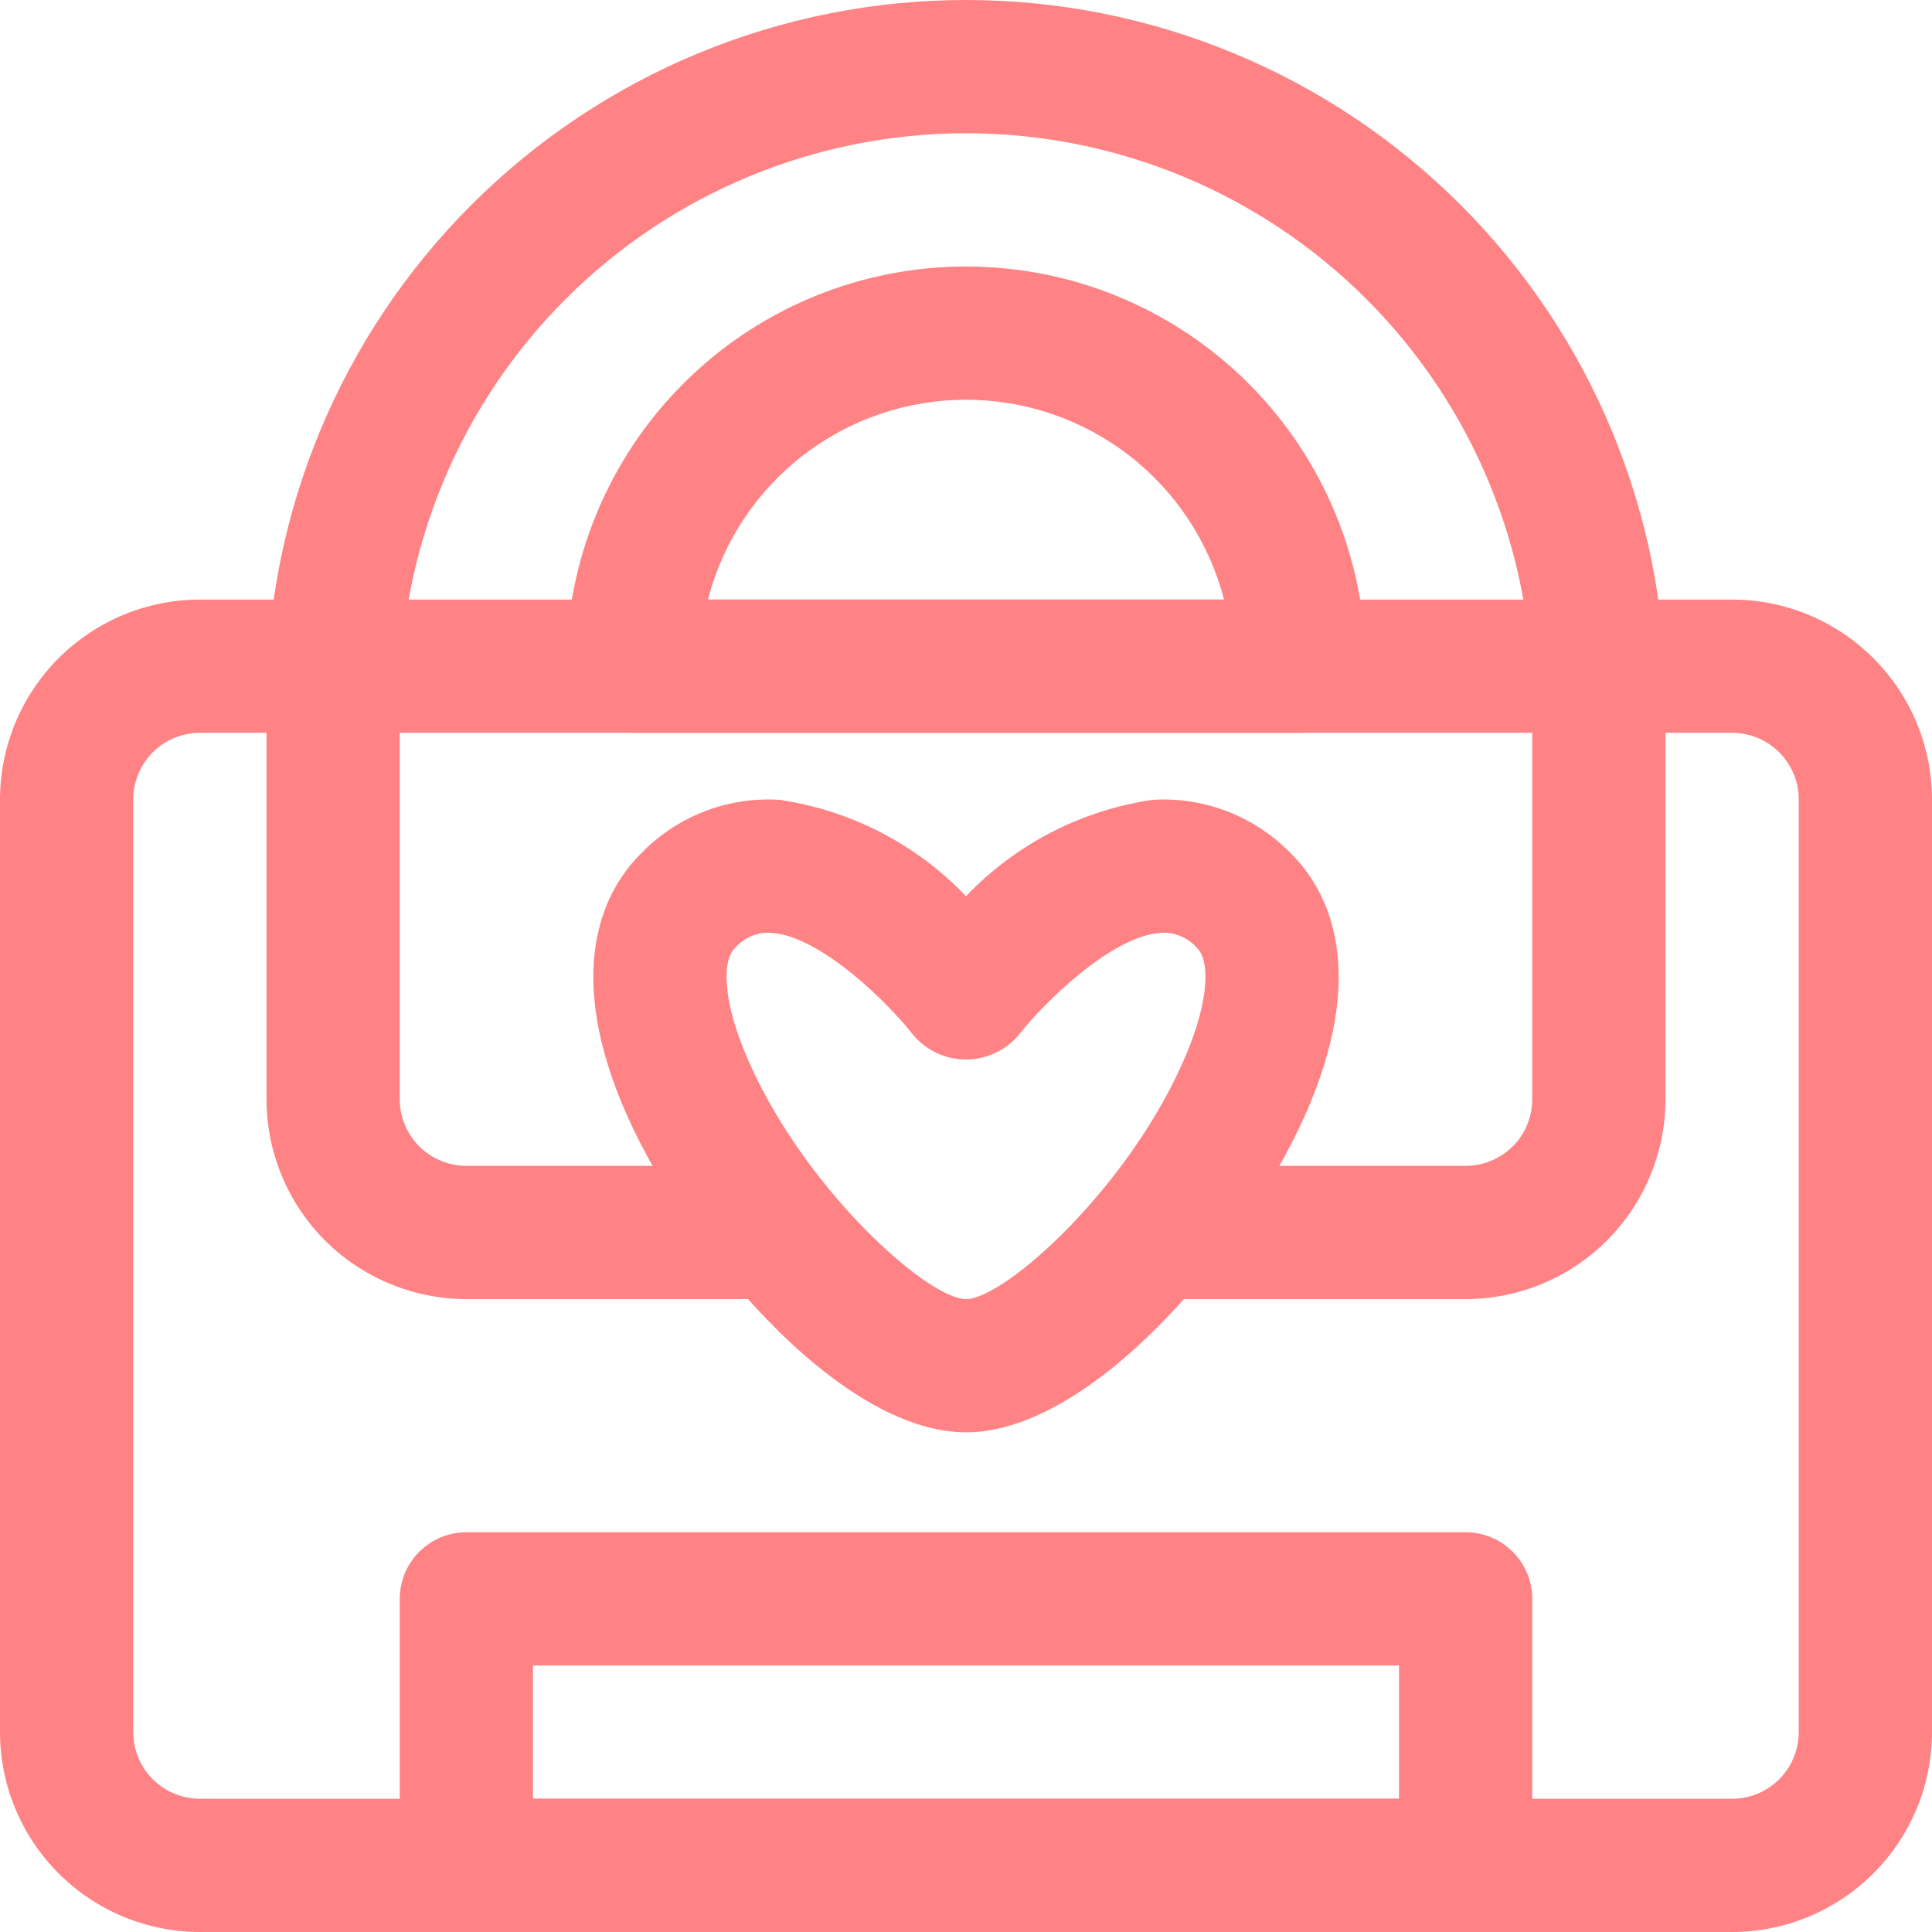
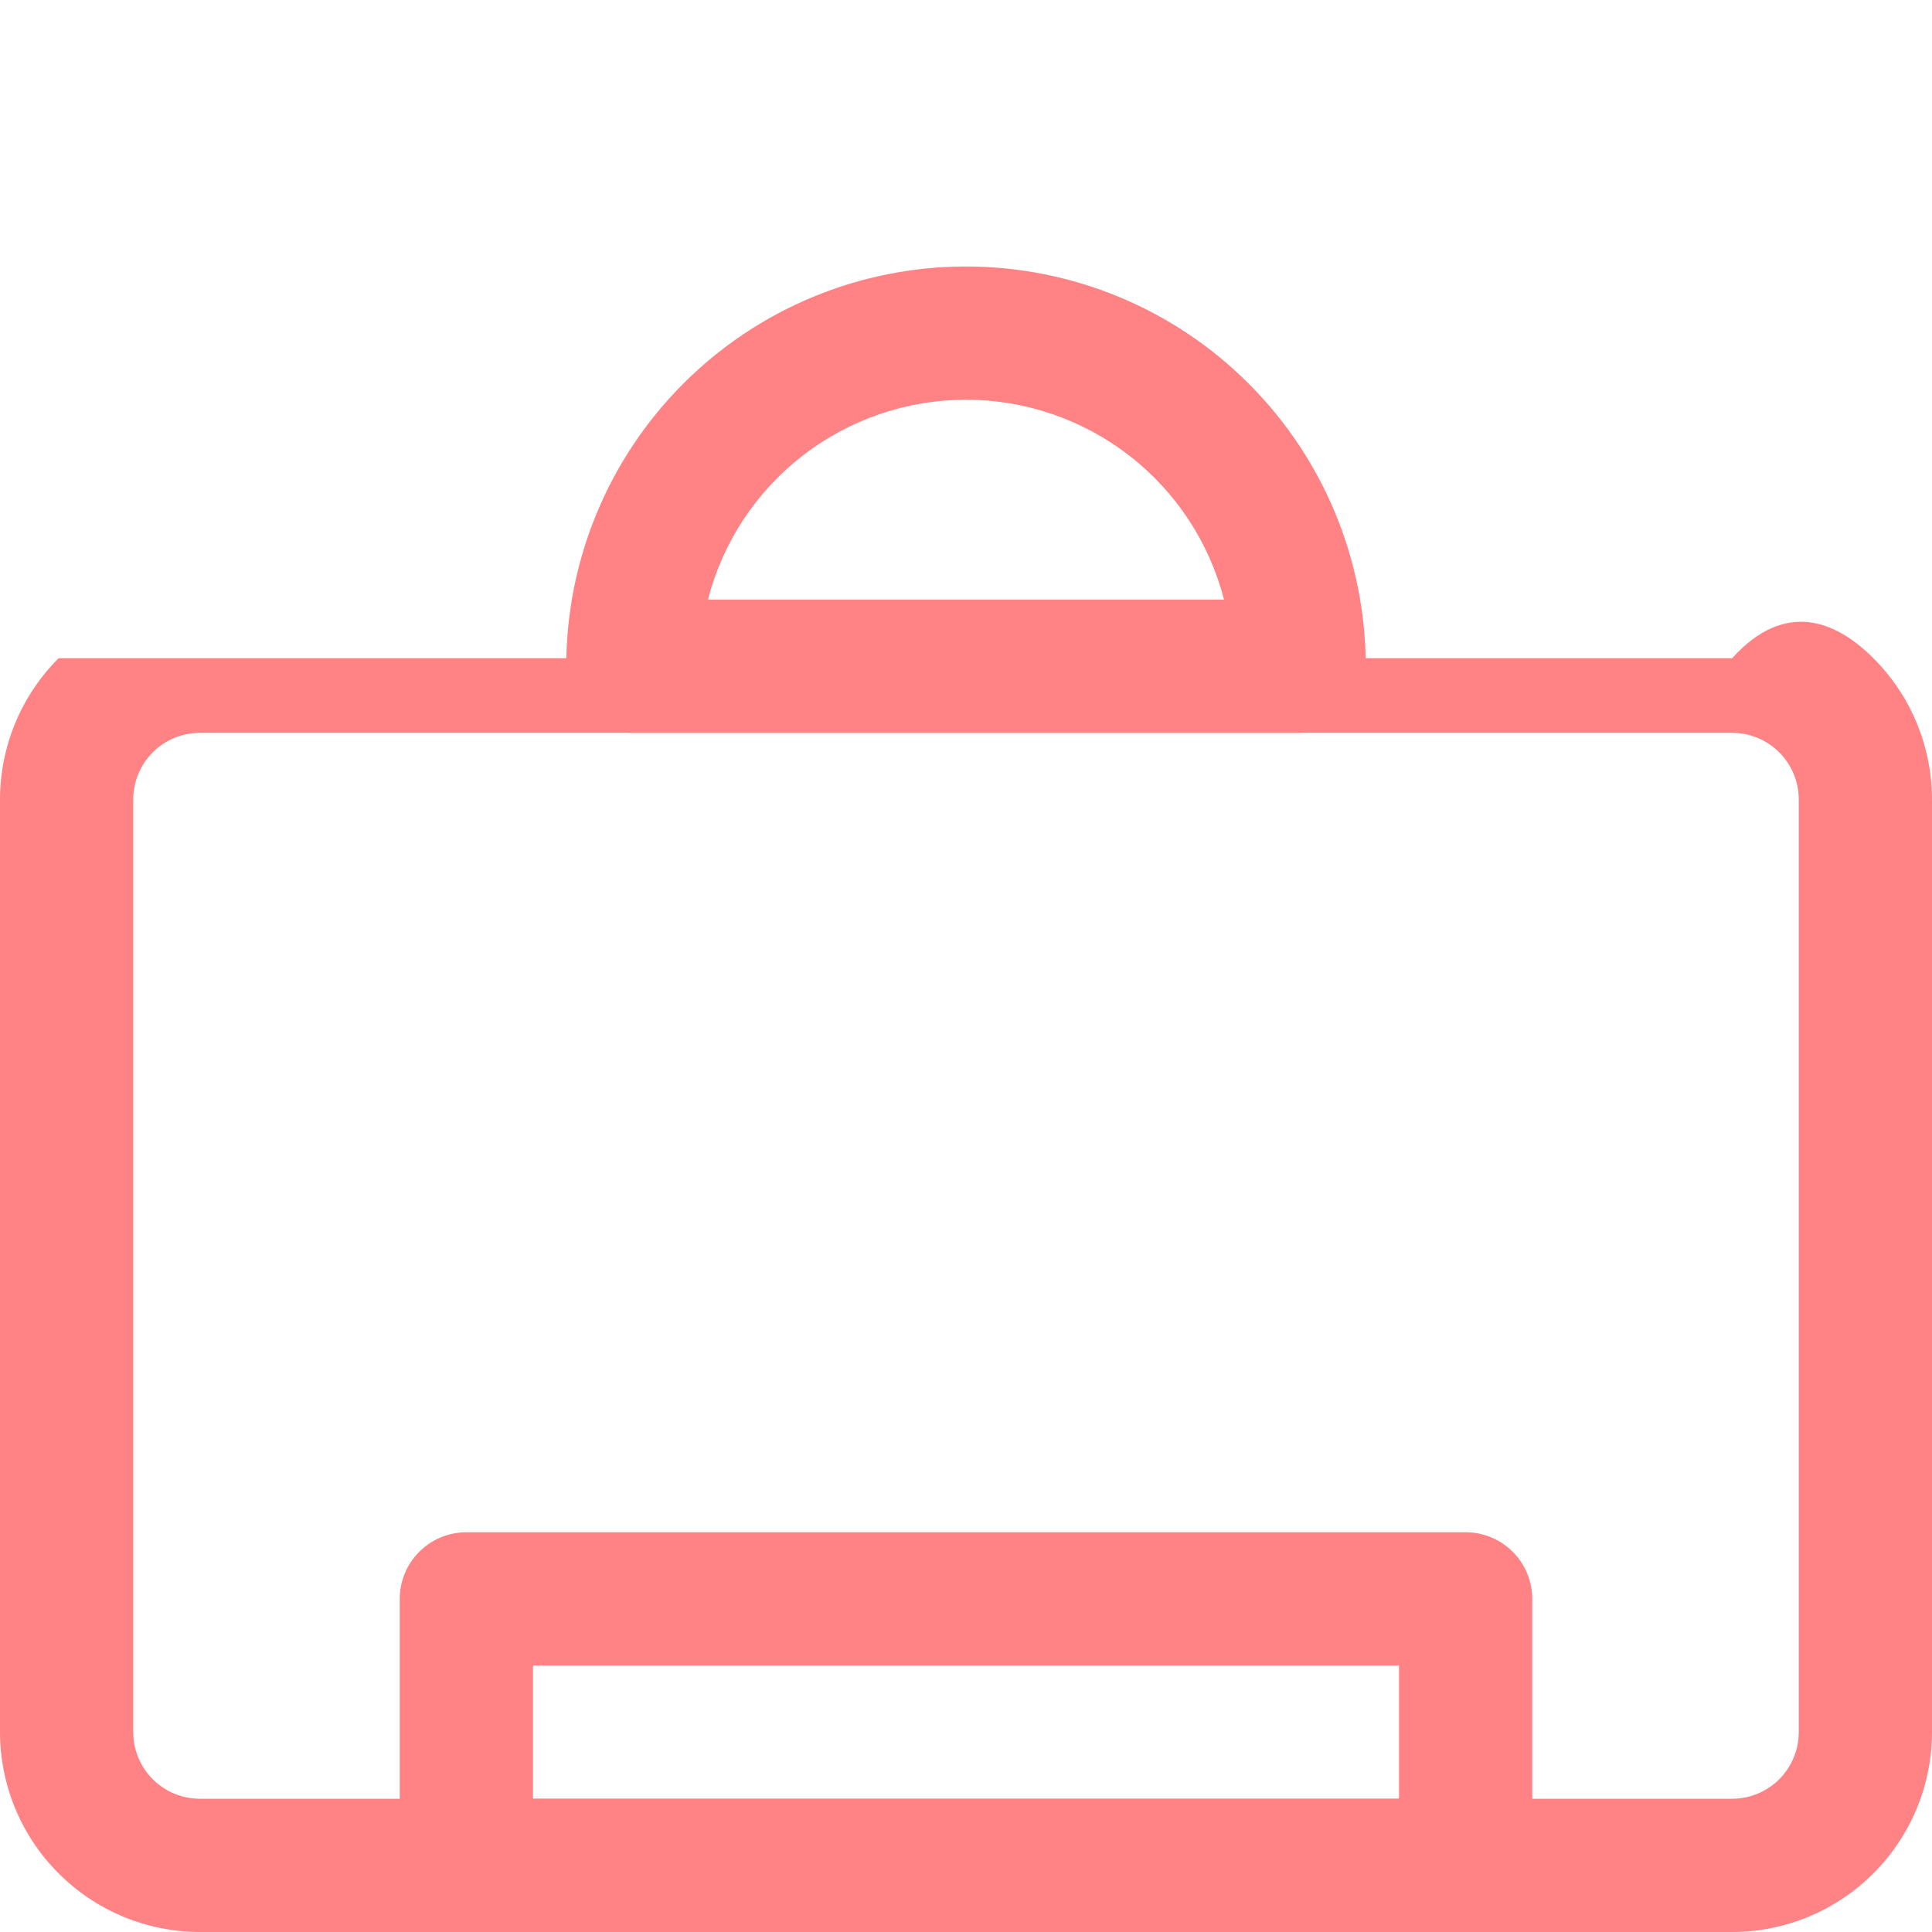
<svg xmlns="http://www.w3.org/2000/svg" width="32" height="32" viewBox="0 0 32 32" fill="none">
-   <path d="M28.69 32H3.31C2.433 31.999 1.591 31.65 0.971 31.029C0.35 30.409 0.001 29.567 0 28.69V13.241C0.001 12.364 0.35 11.522 0.971 10.902C1.591 10.281 2.433 9.932 3.31 9.931H28.69C29.567 9.932 30.409 10.281 31.029 10.902C31.65 11.522 31.999 12.364 32 13.241V28.69C31.999 29.567 31.65 30.409 31.029 31.029C30.409 31.65 29.567 31.999 28.69 32ZM3.31 12.138C3.018 12.138 2.737 12.255 2.53 12.461C2.324 12.668 2.207 12.949 2.207 13.241V28.69C2.207 28.982 2.324 29.263 2.53 29.47C2.737 29.676 3.018 29.793 3.31 29.793H28.69C28.982 29.793 29.263 29.676 29.47 29.47C29.676 29.263 29.793 28.982 29.793 28.69V13.241C29.793 12.949 29.676 12.668 29.47 12.461C29.263 12.255 28.982 12.138 28.69 12.138H3.31Z" fill="#FF8285" />
-   <path d="M24.276 21.517H19.31C19.018 21.517 18.737 21.401 18.53 21.194C18.323 20.987 18.207 20.706 18.207 20.414C18.207 20.121 18.323 19.84 18.53 19.634C18.737 19.427 19.018 19.31 19.31 19.31H24.276C24.568 19.31 24.849 19.194 25.056 18.987C25.263 18.78 25.379 18.499 25.379 18.207V11.586C25.379 9.099 24.391 6.713 22.632 4.954C20.873 3.195 18.488 2.207 16 2.207C13.512 2.207 11.127 3.195 9.368 4.954C7.609 6.713 6.621 9.099 6.621 11.586V18.207C6.621 18.499 6.737 18.78 6.944 18.987C7.151 19.194 7.432 19.31 7.724 19.31H12.69C12.982 19.31 13.263 19.427 13.47 19.634C13.677 19.84 13.793 20.121 13.793 20.414C13.793 20.706 13.677 20.987 13.47 21.194C13.263 21.401 12.982 21.517 12.69 21.517H7.724C6.846 21.516 6.005 21.167 5.384 20.547C4.764 19.926 4.415 19.085 4.414 18.207V11.586C4.414 8.513 5.634 5.566 7.807 3.394C9.98 1.221 12.927 0 16 0C19.073 0 22.02 1.221 24.193 3.394C26.366 5.566 27.586 8.513 27.586 11.586V18.207C27.585 19.085 27.236 19.926 26.616 20.547C25.995 21.167 25.154 21.516 24.276 21.517Z" fill="#FF8285" />
+   <path d="M28.69 32H3.31C2.433 31.999 1.591 31.65 0.971 31.029C0.35 30.409 0.001 29.567 0 28.69V13.241C0.001 12.364 0.35 11.522 0.971 10.902H28.69C29.567 9.932 30.409 10.281 31.029 10.902C31.65 11.522 31.999 12.364 32 13.241V28.69C31.999 29.567 31.65 30.409 31.029 31.029C30.409 31.65 29.567 31.999 28.69 32ZM3.31 12.138C3.018 12.138 2.737 12.255 2.53 12.461C2.324 12.668 2.207 12.949 2.207 13.241V28.69C2.207 28.982 2.324 29.263 2.53 29.47C2.737 29.676 3.018 29.793 3.31 29.793H28.69C28.982 29.793 29.263 29.676 29.47 29.47C29.676 29.263 29.793 28.982 29.793 28.69V13.241C29.793 12.949 29.676 12.668 29.47 12.461C29.263 12.255 28.982 12.138 28.69 12.138H3.31Z" fill="#FF8285" />
  <path d="M21.517 12.138H10.483C10.19 12.138 9.909 12.022 9.703 11.815C9.496 11.608 9.379 11.327 9.379 11.034C9.379 9.279 10.077 7.595 11.319 6.353C12.56 5.111 14.244 4.414 16 4.414C17.756 4.414 19.44 5.111 20.681 6.353C21.923 7.595 22.621 9.279 22.621 11.034C22.621 11.327 22.504 11.608 22.297 11.815C22.091 12.022 21.81 12.138 21.517 12.138ZM11.726 9.931H20.274C20.029 8.984 19.477 8.144 18.703 7.545C17.929 6.946 16.979 6.621 16 6.621C15.021 6.621 14.071 6.946 13.297 7.545C12.523 8.144 11.97 8.984 11.726 9.931Z" fill="#FF8285" />
-   <path d="M16 23.724C13.866 23.724 11.243 20.554 10.302 18.281C9.326 15.926 10.073 14.682 10.605 14.15C10.9 13.84 11.26 13.599 11.659 13.443C12.058 13.287 12.486 13.221 12.913 13.248C14.091 13.421 15.178 13.982 16 14.844C16.822 13.982 17.909 13.421 19.087 13.248C19.514 13.221 19.942 13.288 20.34 13.444C20.739 13.6 21.099 13.841 21.395 14.15C21.927 14.682 22.674 15.926 21.698 18.281C20.757 20.554 18.134 23.724 16 23.724ZM12.715 15.448C12.61 15.451 12.507 15.475 12.412 15.52C12.318 15.566 12.234 15.63 12.166 15.71C11.976 15.9 11.956 16.508 12.34 17.436C13.248 19.628 15.352 21.517 16 21.517C16.648 21.517 18.752 19.628 19.66 17.436C20.044 16.508 20.024 15.9 19.834 15.71C19.76 15.622 19.667 15.553 19.561 15.508C19.456 15.463 19.342 15.443 19.227 15.45C18.404 15.503 17.266 16.635 16.873 17.143C16.765 17.27 16.632 17.372 16.481 17.442C16.331 17.512 16.166 17.549 16 17.549C15.834 17.549 15.67 17.513 15.519 17.443C15.368 17.373 15.235 17.271 15.127 17.144C14.713 16.613 13.592 15.501 12.771 15.45C12.753 15.449 12.734 15.448 12.715 15.448Z" fill="#FF8285" />
  <path d="M24.276 32H7.724C7.431 32 7.151 31.884 6.944 31.677C6.737 31.47 6.621 31.189 6.621 30.897V26.483C6.621 26.19 6.737 25.909 6.944 25.703C7.151 25.496 7.431 25.379 7.724 25.379H24.276C24.569 25.379 24.849 25.496 25.056 25.703C25.263 25.909 25.379 26.19 25.379 26.483V30.897C25.379 31.189 25.263 31.47 25.056 31.677C24.849 31.884 24.569 32 24.276 32ZM8.828 29.793H23.172V27.586H8.828V29.793Z" fill="#FF8285" />
</svg>